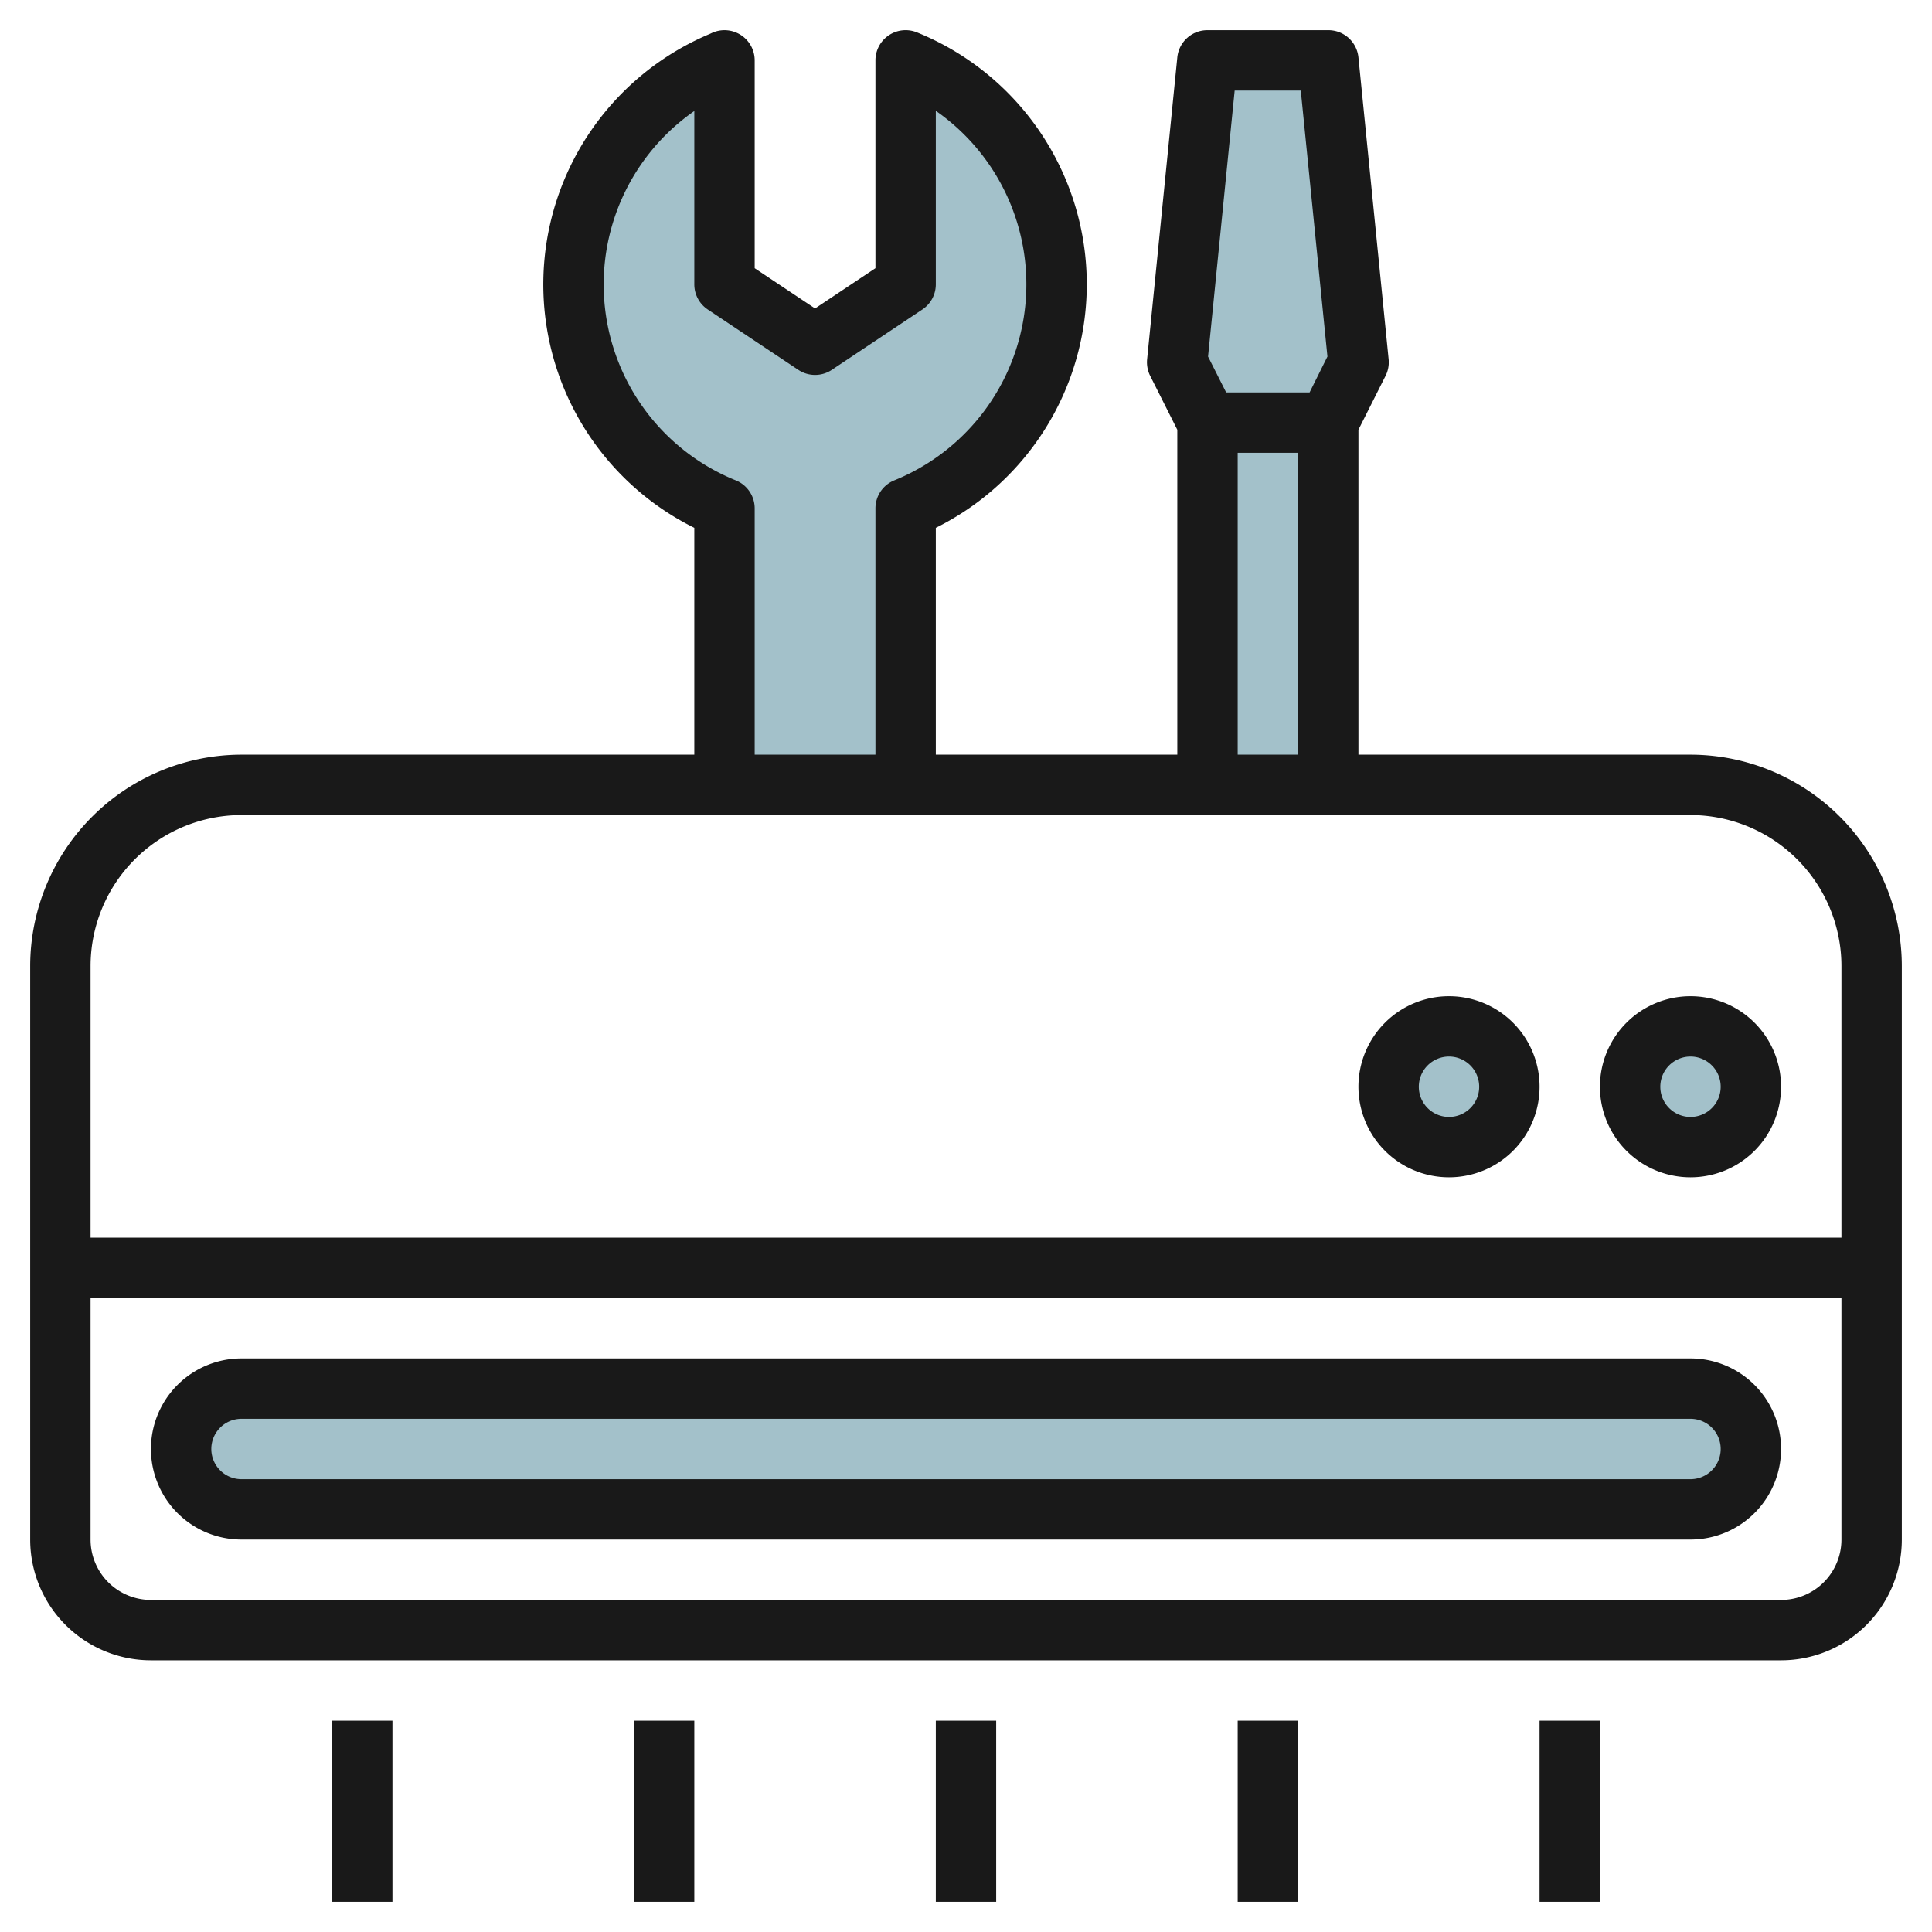
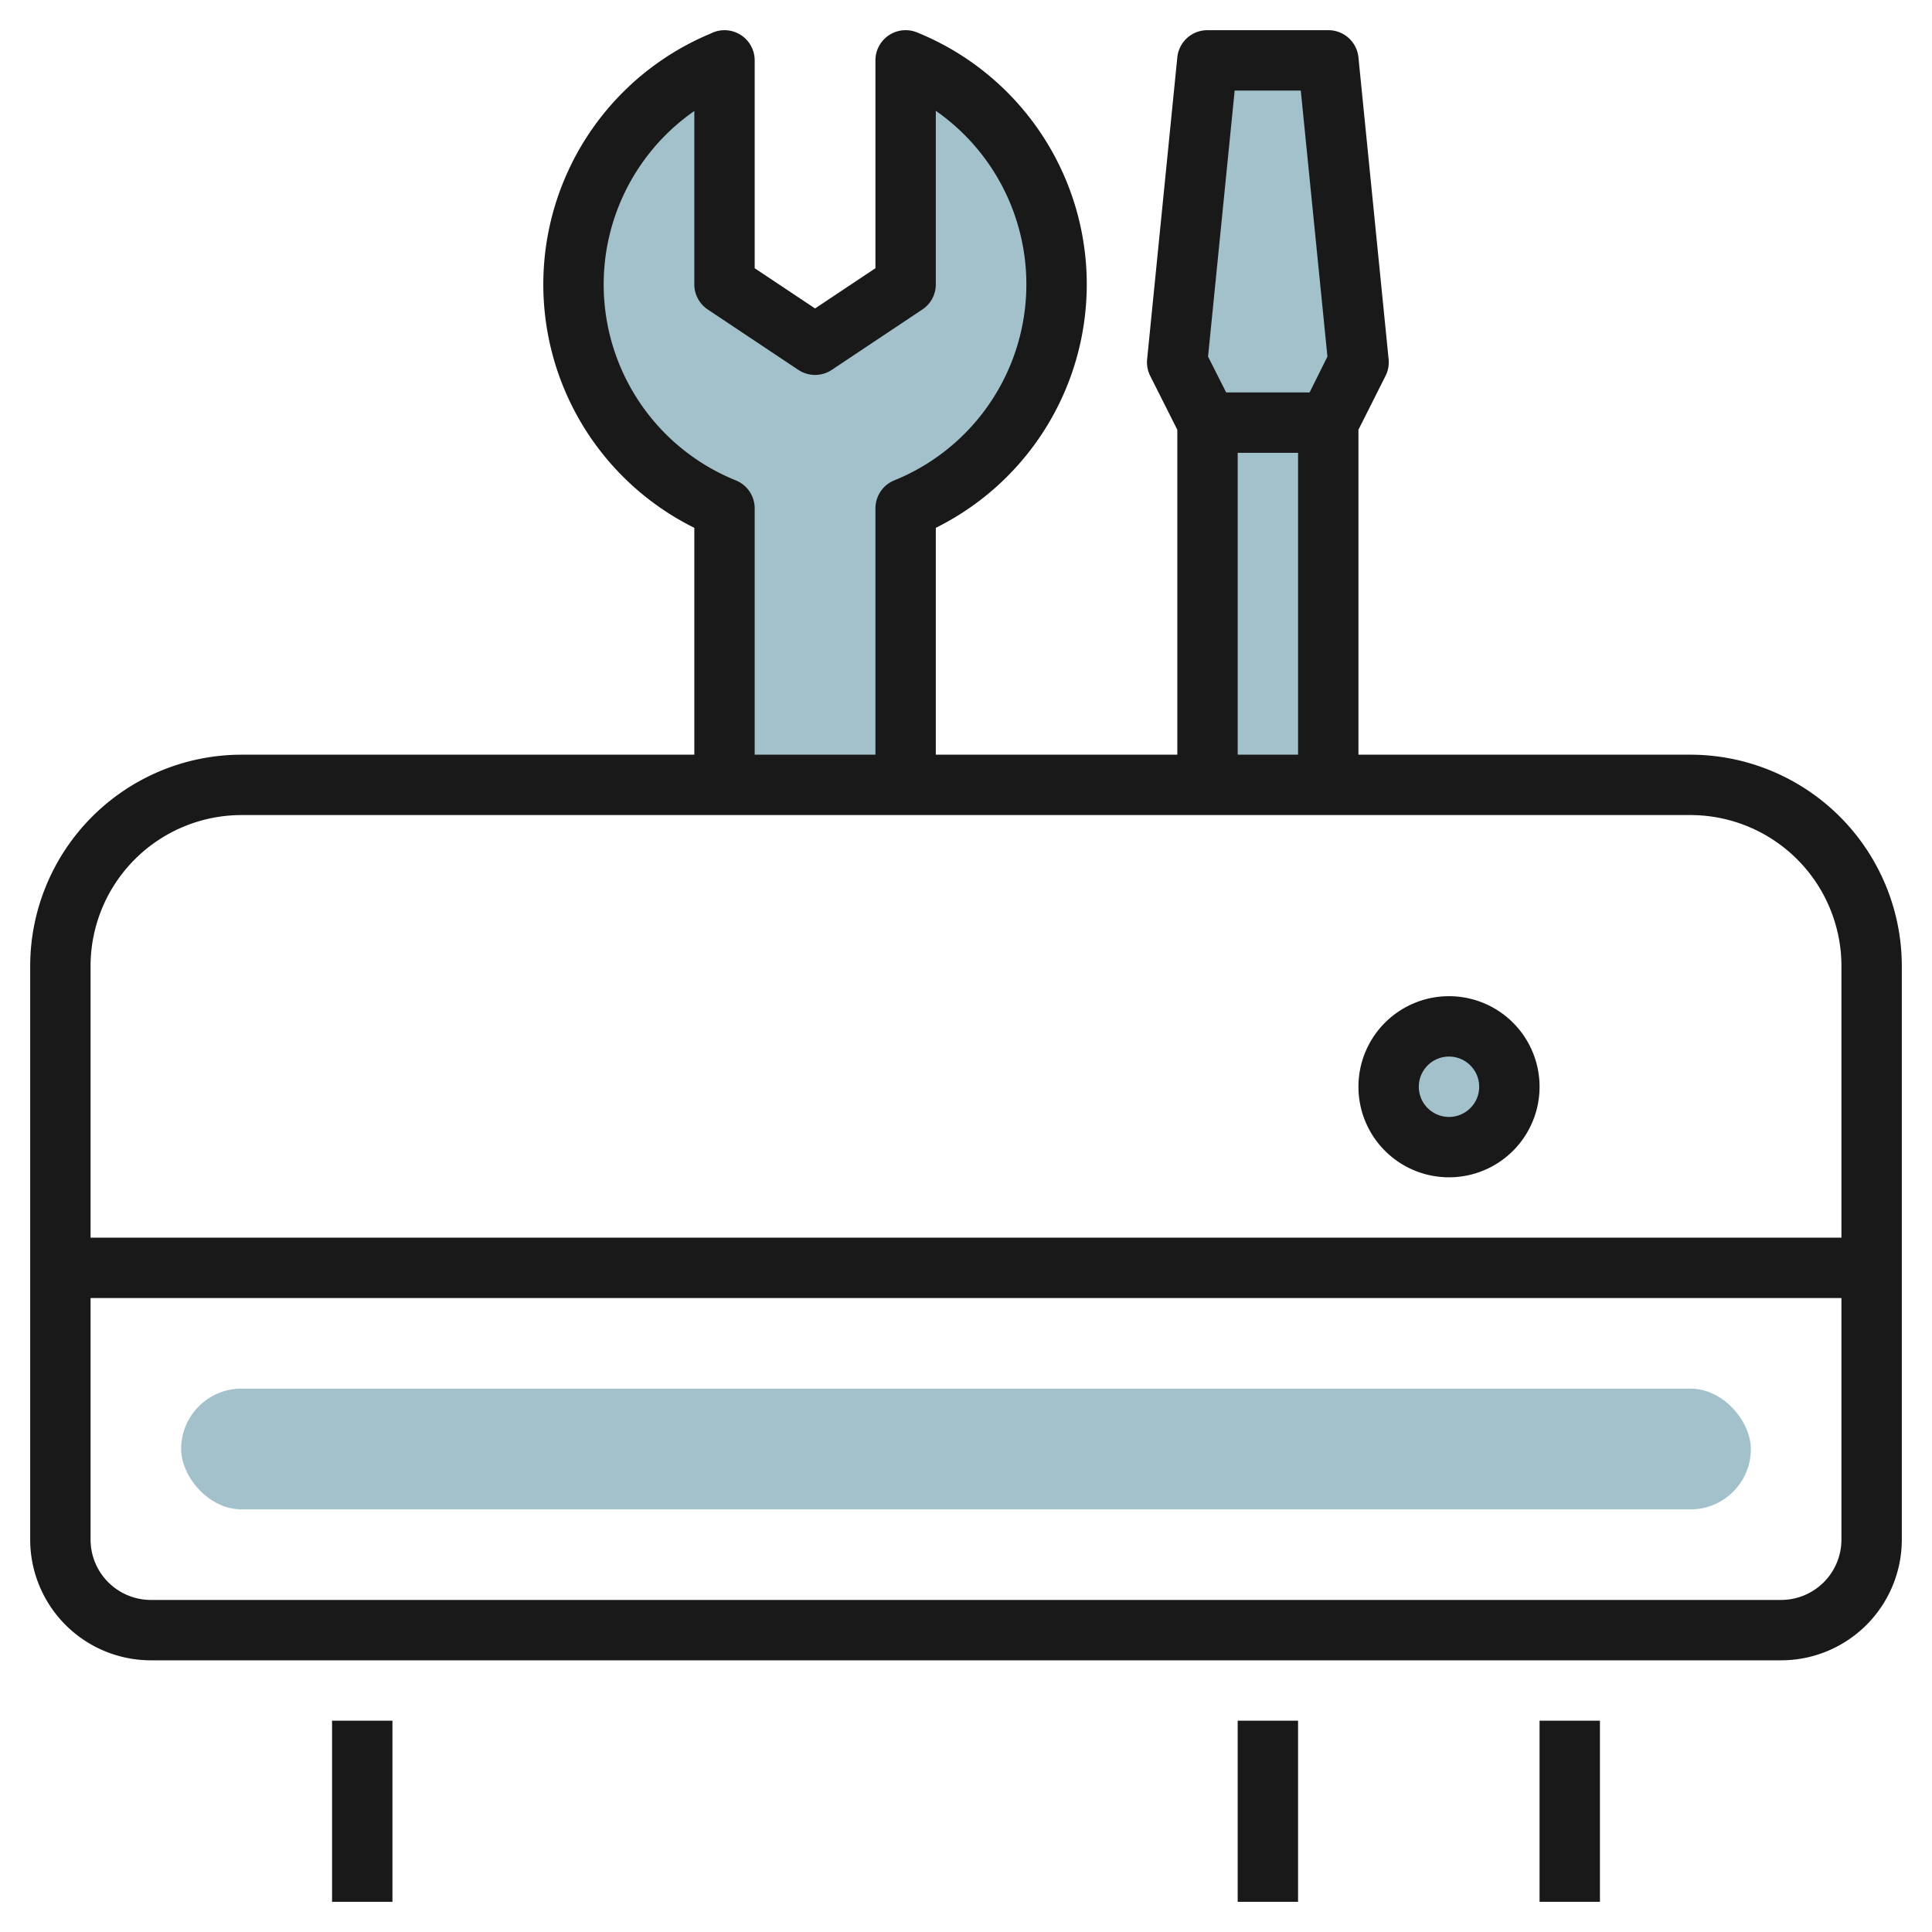
<svg xmlns="http://www.w3.org/2000/svg" height="512" viewBox="0 0 64 64" width="512">
  <g id="Layer_30" data-name="Layer 30">
    <rect fill="#a3c1ca" height="4" rx="2" width="52" x="6" y="46" />
-     <circle cx="56" cy="36" fill="#a3c1ca" r="2" />
    <circle cx="48" cy="36" fill="#a3c1ca" r="2" />
    <path d="m24 26v-9.16a8 8 0 0 1 -.11-14.79l.11-.05v7.42l3 2 3-2v-7.42a8.006 8.006 0 0 1 0 14.84v9.16" fill="#a3c1ca" />
    <path d="m40 26v-12l-1.002-2 1.001-10h4l1.001 10-1 2v12" fill="#a3c1ca" />
    <g fill="#191919">
      <path d="m56 25h-11v-10.764l.9-1.789a1 1 0 0 0 .1-.547l-1-10a1 1 0 0 0 -1-.9h-4a1 1 0 0 0 -1 .9l-1 10a1.008 1.008 0 0 0 .1.548l.9 1.788v10.764h-8v-7.515a9.005 9.005 0 0 0 -.624-16.412 1 1 0 0 0 -1.376.927v6.885l-2 1.333-2-1.333v-6.885a1 1 0 0 0 -1.414-.91l-.083.038a9 9 0 0 0 -.503 16.357v7.515h-15a7.009 7.009 0 0 0 -7 7v19a4 4 0 0 0 4 4h54a4 4 0 0 0 4-4v-19a7.009 7.009 0 0 0 -7-7zm-15.1-22h2.19l.883 8.812-.591 1.188h-2.764l-.6-1.188zm.1 12h2v10h-2zm-16.626.913a7 7 0 0 1 -1.374-12.236v5.743a1 1 0 0 0 .445.832l3 2a1 1 0 0 0 1.11 0l3-2a1 1 0 0 0 .445-.832v-5.749a7.007 7.007 0 0 1 -1.376 12.242 1 1 0 0 0 -.624.927v8.16h-4v-8.16a1 1 0 0 0 -.626-.927zm34.626 37.087h-54a2 2 0 0 1 -2-2v-8h58v8a2 2 0 0 1 -2 2zm2-12h-58v-9a5.006 5.006 0 0 1 5-5h48a5.006 5.006 0 0 1 5 5z" />
-       <path d="m56 45h-48a3 3 0 0 0 0 6h48a3 3 0 0 0 0-6zm0 4h-48a1 1 0 0 1 0-2h48a1 1 0 0 1 0 2z" />
-       <path d="m56 33a3 3 0 1 0 3 3 3 3 0 0 0 -3-3zm0 4a1 1 0 1 1 1-1 1 1 0 0 1 -1 1z" />
      <path d="m48 33a3 3 0 1 0 3 3 3 3 0 0 0 -3-3zm0 4a1 1 0 1 1 1-1 1 1 0 0 1 -1 1z" />
-       <path d="m31 57h2v6h-2z" />
      <path d="m11 57h2v6h-2z" />
-       <path d="m21 57h2v6h-2z" />
      <path d="m41 57h2v6h-2z" />
      <path d="m51 57h2v6h-2z" />
    </g>
  </g>
</svg>